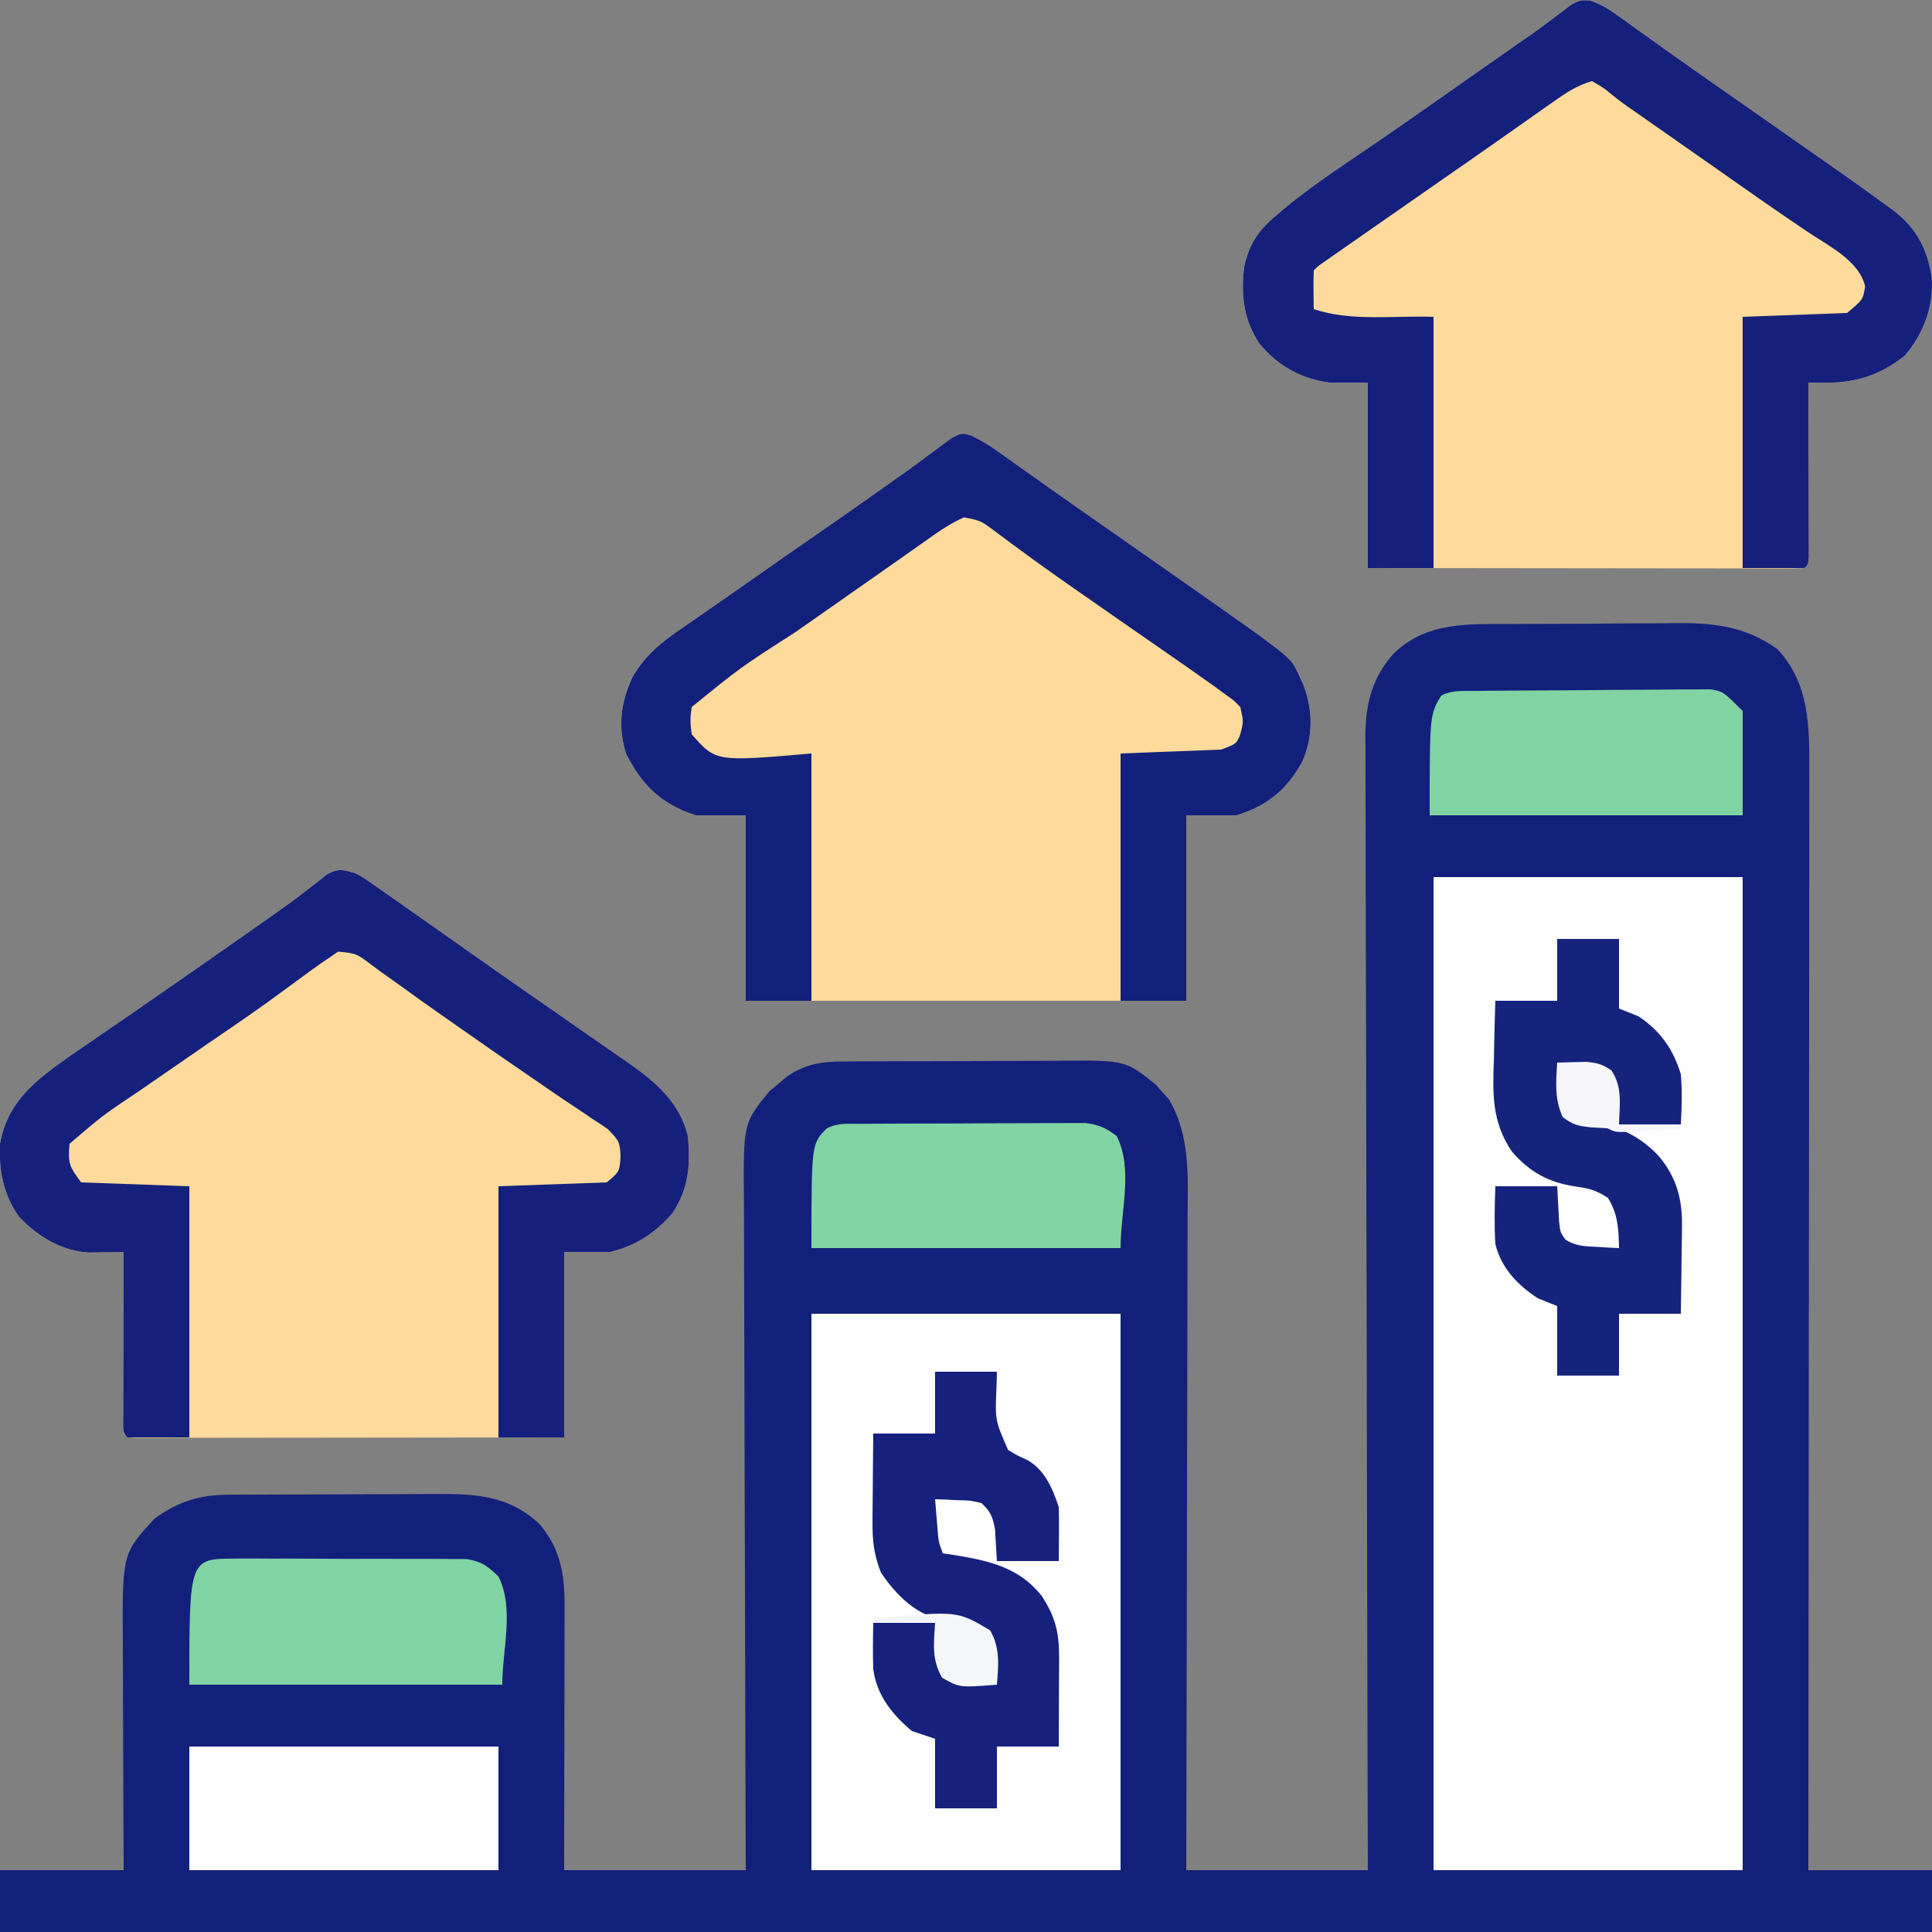
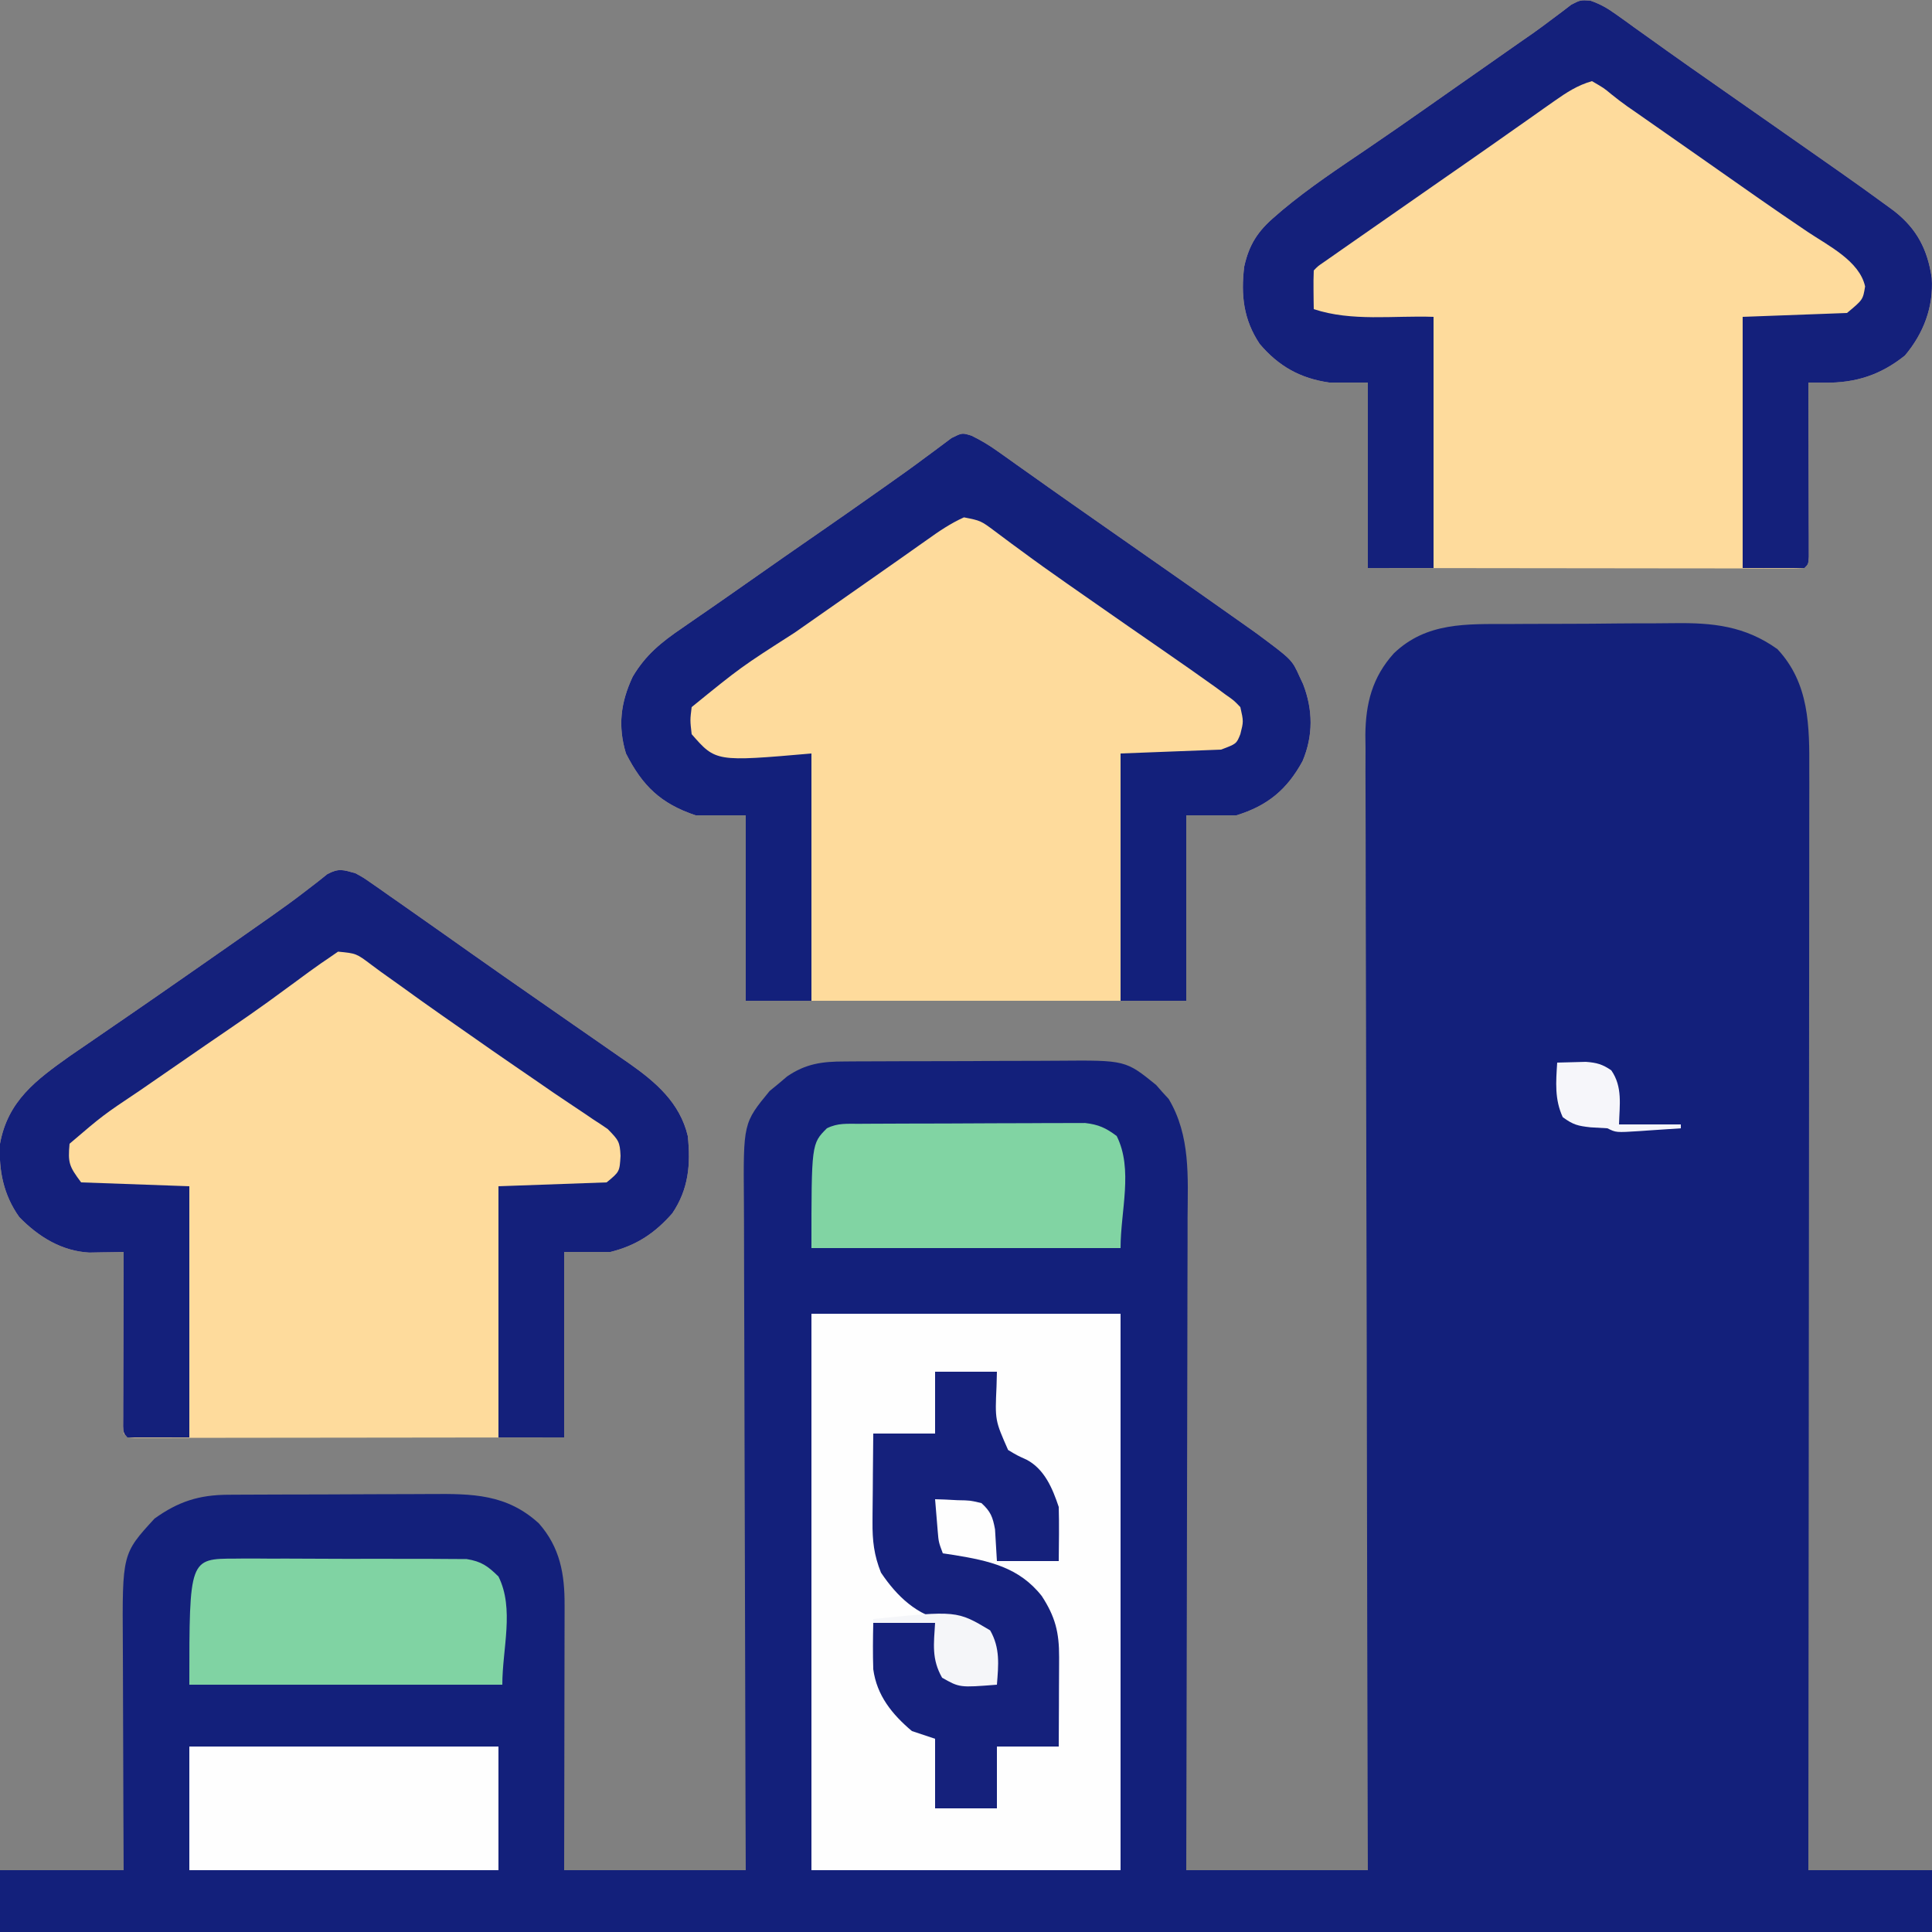
<svg xmlns="http://www.w3.org/2000/svg" width="500" height="500">
  <rect width="100%" height="100%" fill="#808080" stroke="none" />
  <path d="M0 0 C1.619 -0.01 3.238 -0.02 4.857 -0.03 C8.242 -0.048 11.628 -0.054 15.014 -0.052 C19.322 -0.052 23.629 -0.093 27.937 -0.144 C31.28 -0.178 34.622 -0.184 37.965 -0.182 C39.551 -0.186 41.138 -0.199 42.724 -0.222 C52.691 -0.355 61.05 0.487 69.453 6.504 C77.724 15.363 77.753 26.422 77.694 37.982 C77.696 39.814 77.696 39.814 77.699 41.683 C77.702 45.047 77.695 48.41 77.685 51.774 C77.677 55.411 77.68 59.048 77.681 62.685 C77.682 68.978 77.676 75.271 77.665 81.564 C77.648 90.663 77.643 99.761 77.641 108.86 C77.636 123.623 77.623 138.387 77.604 153.15 C77.586 167.487 77.571 181.824 77.563 196.161 C77.562 197.046 77.562 197.93 77.561 198.841 C77.559 203.279 77.556 207.717 77.554 212.154 C77.533 248.937 77.497 285.721 77.453 322.504 C88.013 322.504 98.573 322.504 109.453 322.504 C109.453 327.784 109.453 333.064 109.453 338.504 C-55.547 338.504 -220.547 338.504 -390.547 338.504 C-390.547 333.224 -390.547 327.944 -390.547 322.504 C-379.987 322.504 -369.427 322.504 -358.547 322.504 C-358.582 314.756 -358.582 314.756 -358.617 306.852 C-358.627 303.566 -358.637 300.28 -358.645 296.994 C-358.656 291.787 -358.671 286.579 -358.698 281.372 C-358.72 277.17 -358.731 272.969 -358.737 268.767 C-358.74 267.17 -358.747 265.572 -358.758 263.975 C-358.911 240.609 -358.911 240.609 -350.547 231.504 C-344.42 227.112 -339.062 225.383 -331.54 225.343 C-330.831 225.338 -330.122 225.333 -329.391 225.328 C-327.043 225.313 -324.695 225.306 -322.348 225.301 C-320.712 225.295 -319.076 225.289 -317.441 225.284 C-314.008 225.273 -310.576 225.267 -307.144 225.264 C-302.76 225.258 -298.377 225.234 -293.994 225.206 C-290.613 225.187 -287.232 225.182 -283.851 225.18 C-282.236 225.177 -280.62 225.169 -279.006 225.156 C-268.32 225.075 -259.399 225.147 -251.086 232.758 C-245.602 238.98 -244.392 245.896 -244.433 253.935 C-244.433 254.676 -244.433 255.418 -244.433 256.183 C-244.434 258.628 -244.441 261.074 -244.449 263.52 C-244.451 265.218 -244.453 266.916 -244.454 268.614 C-244.457 273.079 -244.467 277.544 -244.478 282.009 C-244.49 287.369 -244.495 292.729 -244.501 298.089 C-244.51 306.227 -244.53 314.365 -244.547 322.504 C-229.037 322.504 -213.527 322.504 -197.547 322.504 C-197.568 316.831 -197.589 311.158 -197.61 305.313 C-197.677 286.573 -197.721 267.834 -197.754 249.094 C-197.775 237.732 -197.803 226.37 -197.849 215.008 C-197.889 205.103 -197.914 195.197 -197.923 185.292 C-197.928 180.049 -197.941 174.806 -197.97 169.563 C-197.997 164.624 -198.005 159.684 -197.999 154.745 C-198 152.937 -198.008 151.128 -198.024 149.32 C-198.187 129.148 -198.187 129.148 -191.363 120.848 C-190.619 120.239 -189.876 119.631 -189.109 119.004 C-188.368 118.375 -187.627 117.746 -186.863 117.098 C-182.026 113.769 -177.715 113.206 -171.946 113.213 C-171.197 113.207 -170.449 113.2 -169.677 113.193 C-167.211 113.174 -164.744 113.17 -162.277 113.168 C-160.555 113.162 -158.832 113.155 -157.11 113.148 C-153.501 113.136 -149.893 113.132 -146.284 113.133 C-141.674 113.134 -137.065 113.106 -132.455 113.072 C-128.897 113.049 -125.339 113.045 -121.781 113.047 C-120.083 113.044 -118.384 113.035 -116.685 113.02 C-99.257 112.876 -99.257 112.876 -91.34 119.293 C-90.81 119.899 -90.28 120.505 -89.734 121.129 C-89.192 121.719 -88.649 122.31 -88.09 122.918 C-82.416 132.427 -83.137 143.121 -83.206 153.805 C-83.207 155.649 -83.207 157.493 -83.205 159.337 C-83.204 164.317 -83.222 169.298 -83.243 174.279 C-83.262 179.493 -83.263 184.707 -83.267 189.922 C-83.276 199.785 -83.301 209.648 -83.331 219.511 C-83.364 230.744 -83.381 241.977 -83.396 253.211 C-83.427 276.309 -83.482 299.406 -83.547 322.504 C-68.037 322.504 -52.527 322.504 -36.547 322.504 C-36.558 318.73 -36.569 314.956 -36.581 311.068 C-36.68 276.45 -36.755 241.832 -36.802 207.213 C-36.808 202.675 -36.815 198.136 -36.822 193.598 C-36.823 192.694 -36.824 191.791 -36.826 190.86 C-36.847 176.236 -36.887 161.612 -36.933 146.988 C-36.979 131.98 -37.007 116.971 -37.017 101.962 C-37.024 92.703 -37.046 83.444 -37.086 74.185 C-37.113 67.833 -37.121 61.481 -37.114 55.129 C-37.111 51.466 -37.116 47.804 -37.143 44.141 C-37.172 40.163 -37.162 36.187 -37.148 32.21 C-37.163 31.06 -37.177 29.91 -37.192 28.725 C-37.117 20.553 -35.41 13.786 -29.821 7.591 C-21.369 -0.53 -10.942 0.015 0 0 Z " fill="#13207B" transform="translate(390.547,161.496)" />
-   <path d="M0 0 C26.4 0 52.8 0 80 0 C80 84.81 80 169.62 80 257 C53.6 257 27.2 257 0 257 C0 172.19 0 87.38 0 0 Z " fill="#FEFEFE" transform="translate(371,227)" />
  <path d="M0 0 C2.042 1.116 2.042 1.116 4.047 2.52 C4.8 3.041 5.553 3.562 6.329 4.099 C7.128 4.664 7.927 5.23 8.75 5.812 C10.014 6.693 10.014 6.693 11.304 7.591 C13.876 9.385 16.439 11.191 19 13 C20.406 13.99 21.812 14.979 23.219 15.969 C25.248 17.399 27.276 18.831 29.302 20.267 C35.342 24.548 41.419 28.777 47.5 33 C50.411 35.025 53.322 37.051 56.233 39.077 C58.022 40.32 59.812 41.562 61.603 42.802 C63.947 44.426 66.286 46.056 68.625 47.688 C69.305 48.156 69.985 48.625 70.686 49.107 C77.715 54.03 83.964 59.386 86 68 C86.77 75.398 86.215 81.725 82 88 C77.43 93.197 72.693 96.327 66 98 C62.04 98 58.08 98 54 98 C54 113.84 54 129.68 54 146 C39.284 146.023 24.568 146.041 9.852 146.052 C3.019 146.057 -3.813 146.064 -10.646 146.075 C-17.233 146.086 -23.821 146.092 -30.409 146.095 C-32.928 146.097 -35.448 146.1 -37.967 146.106 C-41.483 146.113 -44.998 146.114 -48.513 146.114 C-49.566 146.117 -50.62 146.121 -51.704 146.124 C-53.133 146.122 -53.133 146.122 -54.59 146.12 C-55.838 146.122 -55.838 146.122 -57.112 146.123 C-59 146 -59 146 -60 145 C-60.093 143.526 -60.117 142.048 -60.114 140.572 C-60.113 139.631 -60.113 138.69 -60.113 137.721 C-60.106 136.186 -60.106 136.186 -60.098 134.621 C-60.096 133.579 -60.095 132.537 -60.093 131.464 C-60.088 128.122 -60.075 124.78 -60.062 121.438 C-60.057 119.178 -60.053 116.918 -60.049 114.658 C-60.038 109.105 -60.021 103.553 -60 98 C-60.81 98.02 -61.619 98.039 -62.454 98.059 C-64.058 98.082 -64.058 98.082 -65.695 98.105 C-66.753 98.125 -67.81 98.145 -68.899 98.165 C-76.08 97.783 -82.071 94.043 -87 89 C-91.08 83.272 -92.361 76.964 -92 70 C-89.972 58.89 -82.694 53.536 -73.898 47.281 C-72.061 46.015 -70.22 44.755 -68.375 43.5 C-66.338 42.099 -64.302 40.698 -62.266 39.297 C-61.23 38.587 -60.194 37.878 -59.127 37.146 C-54.111 33.703 -49.118 30.227 -44.125 26.75 C-43.171 26.086 -42.216 25.422 -41.233 24.738 C-35.394 20.675 -29.565 16.598 -23.75 12.5 C-23.065 12.019 -22.379 11.539 -21.673 11.043 C-18.631 8.901 -15.625 6.733 -12.688 4.449 C-11.233 3.33 -11.233 3.33 -9.75 2.188 C-8.94 1.542 -8.131 0.896 -7.297 0.23 C-4.329 -1.36 -3.193 -0.899 0 0 Z " fill="#FEDB9C" transform="translate(92,226)" />
  <path d="M0 0 C2.575 0.894 4.415 1.935 6.625 3.524 C7.408 4.08 8.191 4.636 8.998 5.209 C10.25 6.117 10.25 6.117 11.527 7.043 C13.33 8.329 15.134 9.614 16.937 10.899 C18.316 11.888 18.316 11.888 19.723 12.896 C23.947 15.916 28.206 18.885 32.465 21.856 C34.124 23.017 35.782 24.179 37.441 25.34 C40.851 27.728 44.263 30.113 47.676 32.497 C52.609 35.944 57.539 39.398 62.465 42.856 C63.164 43.346 63.864 43.837 64.585 44.342 C68.574 47.142 72.536 49.972 76.465 52.856 C77.214 53.405 77.962 53.954 78.734 54.52 C84.576 59.12 87.321 64.453 88.402 71.793 C88.887 79.306 86.294 86.113 81.465 91.856 C75.165 96.907 68.723 98.98 60.711 98.899 C59.912 98.893 59.113 98.887 58.291 98.88 C57.688 98.872 57.085 98.864 56.465 98.856 C56.467 99.443 56.469 100.029 56.471 100.634 C56.493 106.716 56.509 112.799 56.52 118.882 C56.525 121.154 56.531 123.427 56.54 125.7 C56.552 128.959 56.558 132.218 56.562 135.477 C56.567 136.5 56.573 137.523 56.578 138.577 C56.578 139.518 56.578 140.459 56.578 141.428 C56.58 142.261 56.583 143.093 56.585 143.951 C56.465 145.856 56.465 145.856 55.465 146.856 C53.997 146.952 52.525 146.978 51.054 146.976 C50.102 146.978 49.15 146.979 48.169 146.98 C47.116 146.977 46.063 146.973 44.978 146.969 C43.876 146.97 42.773 146.97 41.638 146.97 C37.975 146.969 34.311 146.961 30.648 146.954 C28.116 146.952 25.584 146.95 23.052 146.949 C17.056 146.946 11.06 146.938 5.064 146.928 C-1.76 146.917 -8.585 146.911 -15.409 146.906 C-29.451 146.896 -43.493 146.877 -57.535 146.856 C-57.535 131.016 -57.535 115.176 -57.535 98.856 C-60.835 98.856 -64.135 98.856 -67.535 98.856 C-75.014 97.792 -80.662 94.627 -85.535 88.856 C-89.715 82.598 -90.429 76.233 -89.535 68.856 C-88.275 63.145 -86.026 59.678 -81.535 55.856 C-80.915 55.32 -80.295 54.783 -79.656 54.231 C-72.691 48.417 -65.167 43.428 -57.664 38.344 C-52.609 34.916 -47.598 31.427 -42.598 27.918 C-41.777 27.343 -40.956 26.767 -40.111 26.174 C-38.439 25 -36.767 23.827 -35.095 22.653 C-30.704 19.57 -26.307 16.495 -21.91 13.418 C-20.335 12.316 -18.759 11.213 -17.184 10.11 C-16.428 9.587 -15.672 9.063 -14.894 8.524 C-13.208 7.332 -11.547 6.105 -9.904 4.855 C-9.032 4.205 -8.16 3.554 -7.262 2.883 C-6.476 2.281 -5.691 1.679 -4.882 1.059 C-2.535 -0.144 -2.535 -0.144 0 0 Z " fill="#FEDB9C" transform="translate(411.535,0.144)" />
  <path d="M0 0 C2.439 1.185 4.543 2.453 6.749 4.023 C7.532 4.576 8.315 5.129 9.122 5.699 C10.374 6.594 10.374 6.594 11.652 7.507 C13.455 8.783 15.258 10.06 17.062 11.335 C18.441 12.315 18.441 12.315 19.847 13.314 C24.081 16.315 28.335 19.285 32.589 22.257 C34.248 23.419 35.907 24.58 37.566 25.742 C40.976 28.129 44.387 30.514 47.8 32.898 C55.368 38.186 62.935 43.476 70.464 48.82 C71.513 49.564 72.563 50.307 73.644 51.074 C82.935 57.962 82.935 57.962 84.902 62.32 C85.36 63.296 85.36 63.296 85.827 64.292 C88.412 70.96 88.474 77.657 85.687 84.242 C81.661 91.635 76.58 95.799 68.589 98.257 C64.299 98.257 60.009 98.257 55.589 98.257 C55.589 114.097 55.589 129.937 55.589 146.257 C17.969 146.257 -19.651 146.257 -58.411 146.257 C-58.411 130.417 -58.411 114.577 -58.411 98.257 C-62.701 98.257 -66.991 98.257 -71.411 98.257 C-80.433 95.213 -85.129 90.667 -89.411 82.257 C-91.558 75.147 -90.786 69.062 -87.677 62.398 C-84.334 56.745 -80.241 53.447 -74.911 49.82 C-73.385 48.763 -71.859 47.705 -70.333 46.648 C-69.532 46.097 -68.73 45.546 -67.905 44.978 C-64.5 42.629 -61.116 40.251 -57.73 37.874 C-51.411 33.437 -45.078 29.019 -38.723 24.632 C-34.504 21.718 -30.304 18.778 -26.118 15.817 C-24.658 14.785 -23.197 13.756 -21.733 12.729 C-18.326 10.336 -14.944 7.921 -11.614 5.421 C-10.735 4.776 -10.735 4.776 -9.839 4.117 C-8.265 2.959 -6.705 1.785 -5.145 0.609 C-2.411 -0.743 -2.411 -0.743 0 0 Z " fill="#FEDB9C" transform="translate(251.411,112.743)" />
  <path d="M0 0 C26.4 0 52.8 0 80 0 C80 47.52 80 95.04 80 144 C53.6 144 27.2 144 0 144 C0 96.48 0 48.96 0 0 Z " fill="#FEFEFE" transform="translate(210,340)" />
  <path d="M0 0 C2.042 1.116 2.042 1.116 4.047 2.52 C4.8 3.041 5.553 3.562 6.329 4.099 C7.128 4.664 7.927 5.23 8.75 5.812 C10.014 6.693 10.014 6.693 11.304 7.591 C13.876 9.385 16.439 11.191 19 13 C20.406 13.99 21.812 14.979 23.219 15.969 C25.248 17.399 27.276 18.831 29.302 20.267 C35.342 24.548 41.419 28.777 47.5 33 C50.411 35.025 53.322 37.051 56.233 39.077 C58.022 40.32 59.812 41.562 61.603 42.802 C63.947 44.426 66.286 46.056 68.625 47.688 C69.305 48.156 69.985 48.625 70.686 49.107 C77.715 54.03 83.964 59.386 86 68 C86.77 75.398 86.215 81.725 82 88 C77.43 93.197 72.693 96.327 66 98 C62.04 98 58.08 98 54 98 C54 113.84 54 129.68 54 146 C48.39 146 42.78 146 37 146 C37 124.55 37 103.1 37 81 C46.24 80.67 55.48 80.34 65 80 C68.352 77.239 68.352 77.239 68.594 73.145 C68.438 69.443 68.061 69.063 65.281 66.199 C64.04 65.335 62.777 64.499 61.5 63.688 C60.822 63.225 60.144 62.763 59.446 62.286 C58.019 61.316 56.584 60.358 55.142 59.41 C52.478 57.656 49.86 55.84 47.239 54.021 C45.262 52.652 43.276 51.296 41.289 49.941 C37.41 47.29 33.56 44.6 29.716 41.9 C27.192 40.128 24.662 38.365 22.133 36.602 C18.623 34.151 15.145 31.662 11.68 29.148 C9.974 27.932 8.268 26.716 6.562 25.5 C5.776 24.918 4.989 24.335 4.178 23.735 C0.202 20.734 0.202 20.734 -4.516 20.285 C-5.335 20.851 -6.155 21.417 -7 22 C-7.597 22.405 -8.194 22.81 -8.809 23.228 C-11.011 24.755 -13.162 26.34 -15.312 27.938 C-16.939 29.129 -18.567 30.319 -20.195 31.508 C-21.008 32.101 -21.82 32.694 -22.657 33.306 C-25.963 35.697 -29.317 38.013 -32.688 40.312 C-33.984 41.199 -35.281 42.086 -36.578 42.973 C-37.268 43.445 -37.959 43.917 -38.67 44.403 C-43.436 47.67 -48.188 50.958 -52.938 54.25 C-53.897 54.912 -54.856 55.573 -55.844 56.255 C-65.34 62.605 -65.34 62.605 -74 70 C-74.438 74.931 -74.144 75.808 -71 80 C-57.14 80.495 -57.14 80.495 -43 81 C-43 102.45 -43 123.9 -43 146 C-48.28 146 -53.56 146 -59 146 C-60 145 -60 145 -60.12 143.095 C-60.117 141.846 -60.117 141.846 -60.114 140.572 C-60.113 139.631 -60.113 138.69 -60.113 137.721 C-60.106 136.186 -60.106 136.186 -60.098 134.621 C-60.096 133.579 -60.095 132.537 -60.093 131.464 C-60.088 128.122 -60.075 124.78 -60.062 121.438 C-60.057 119.178 -60.053 116.918 -60.049 114.658 C-60.038 109.105 -60.021 103.553 -60 98 C-60.81 98.02 -61.619 98.039 -62.454 98.059 C-64.058 98.082 -64.058 98.082 -65.695 98.105 C-66.753 98.125 -67.81 98.145 -68.899 98.165 C-76.08 97.783 -82.071 94.043 -87 89 C-91.08 83.272 -92.361 76.964 -92 70 C-89.972 58.89 -82.694 53.536 -73.898 47.281 C-72.061 46.015 -70.22 44.755 -68.375 43.5 C-66.338 42.099 -64.302 40.698 -62.266 39.297 C-61.23 38.587 -60.194 37.878 -59.127 37.146 C-54.111 33.703 -49.118 30.227 -44.125 26.75 C-43.171 26.086 -42.216 25.422 -41.233 24.738 C-35.394 20.675 -29.565 16.598 -23.75 12.5 C-23.065 12.019 -22.379 11.539 -21.673 11.043 C-18.631 8.901 -15.625 6.733 -12.688 4.449 C-11.233 3.33 -11.233 3.33 -9.75 2.188 C-8.94 1.542 -8.131 0.896 -7.297 0.23 C-4.329 -1.36 -3.193 -0.899 0 0 Z " fill="#14207B" transform="translate(92,226)" />
  <path d="M0 0 C2.575 0.894 4.415 1.935 6.625 3.524 C7.408 4.08 8.191 4.636 8.998 5.209 C10.25 6.117 10.25 6.117 11.527 7.043 C13.33 8.329 15.134 9.614 16.937 10.899 C18.316 11.888 18.316 11.888 19.723 12.896 C23.947 15.916 28.206 18.885 32.465 21.856 C34.124 23.017 35.782 24.179 37.441 25.34 C40.851 27.728 44.263 30.113 47.676 32.497 C52.609 35.944 57.539 39.398 62.465 42.856 C63.164 43.346 63.864 43.837 64.585 44.342 C68.574 47.142 72.536 49.972 76.465 52.856 C77.214 53.405 77.962 53.954 78.734 54.52 C84.576 59.12 87.321 64.453 88.402 71.793 C88.887 79.306 86.294 86.113 81.465 91.856 C75.165 96.907 68.723 98.98 60.711 98.899 C59.912 98.893 59.113 98.887 58.291 98.88 C57.688 98.872 57.085 98.864 56.465 98.856 C56.467 99.443 56.469 100.029 56.471 100.634 C56.493 106.716 56.509 112.799 56.52 118.882 C56.525 121.154 56.531 123.427 56.54 125.7 C56.552 128.959 56.558 132.218 56.562 135.477 C56.567 136.5 56.573 137.523 56.578 138.577 C56.578 139.518 56.578 140.459 56.578 141.428 C56.58 142.261 56.583 143.093 56.585 143.951 C56.465 145.856 56.465 145.856 55.465 146.856 C50.185 146.856 44.905 146.856 39.465 146.856 C39.465 125.406 39.465 103.956 39.465 81.856 C48.375 81.526 57.285 81.196 66.465 80.856 C70.594 77.425 70.594 77.425 71.152 73.981 C69.704 67.397 61.643 63.452 56.277 59.856 C54.861 58.895 53.446 57.932 52.031 56.969 C51.289 56.465 50.546 55.96 49.781 55.44 C45.736 52.674 41.726 49.858 37.715 47.043 C36.885 46.462 36.055 45.88 35.199 45.28 C33.495 44.085 31.79 42.889 30.086 41.694 C27.389 39.803 24.691 37.915 21.992 36.028 C21.098 35.402 20.203 34.777 19.282 34.133 C17.58 32.942 15.877 31.752 14.175 30.562 C13.398 30.018 12.621 29.475 11.82 28.915 C11.079 28.403 10.339 27.891 9.575 27.363 C8.191 26.375 6.835 25.346 5.514 24.274 C3.539 22.635 3.539 22.635 0.465 20.856 C-3.234 21.902 -6.127 23.788 -9.246 25.989 C-10.601 26.938 -10.601 26.938 -11.983 27.907 C-12.949 28.592 -13.915 29.276 -14.91 29.981 C-16.987 31.439 -19.064 32.898 -21.141 34.356 C-22.202 35.104 -23.264 35.851 -24.357 36.622 C-29.298 40.095 -34.261 43.537 -39.223 46.981 C-46.791 52.244 -54.354 57.514 -61.91 62.793 C-62.767 63.391 -63.624 63.989 -64.507 64.604 C-65.287 65.15 -66.067 65.696 -66.871 66.258 C-67.558 66.738 -68.244 67.217 -68.951 67.711 C-70.496 68.764 -70.496 68.764 -71.535 69.856 C-71.607 71.542 -71.619 73.231 -71.598 74.918 C-71.589 75.838 -71.58 76.757 -71.571 77.704 C-71.559 78.414 -71.547 79.124 -71.535 79.856 C-61.712 83.13 -50.884 81.486 -40.535 81.856 C-40.535 103.306 -40.535 124.756 -40.535 146.856 C-46.145 146.856 -51.755 146.856 -57.535 146.856 C-57.535 131.016 -57.535 115.176 -57.535 98.856 C-60.835 98.856 -64.135 98.856 -67.535 98.856 C-75.014 97.792 -80.662 94.627 -85.535 88.856 C-89.715 82.598 -90.429 76.233 -89.535 68.856 C-88.275 63.145 -86.026 59.678 -81.535 55.856 C-80.915 55.32 -80.295 54.783 -79.656 54.231 C-72.691 48.417 -65.167 43.428 -57.664 38.344 C-52.609 34.916 -47.598 31.427 -42.598 27.918 C-41.777 27.343 -40.956 26.767 -40.111 26.174 C-38.439 25 -36.767 23.827 -35.095 22.653 C-30.704 19.57 -26.307 16.495 -21.91 13.418 C-20.335 12.316 -18.759 11.213 -17.184 10.11 C-16.428 9.587 -15.672 9.063 -14.894 8.524 C-13.208 7.332 -11.547 6.105 -9.904 4.855 C-9.032 4.205 -8.16 3.554 -7.262 2.883 C-6.476 2.281 -5.691 1.679 -4.882 1.059 C-2.535 -0.144 -2.535 -0.144 0 0 Z " fill="#14207B" transform="translate(411.535,0.144)" />
  <path d="M0 0 C2.439 1.185 4.543 2.453 6.749 4.023 C7.532 4.576 8.315 5.129 9.122 5.699 C10.374 6.594 10.374 6.594 11.652 7.507 C13.455 8.783 15.258 10.06 17.062 11.335 C18.441 12.315 18.441 12.315 19.847 13.314 C24.081 16.315 28.335 19.285 32.589 22.257 C34.248 23.419 35.907 24.58 37.566 25.742 C40.976 28.129 44.387 30.514 47.8 32.898 C55.368 38.186 62.935 43.476 70.464 48.82 C71.513 49.564 72.563 50.307 73.644 51.074 C82.935 57.962 82.935 57.962 84.902 62.32 C85.36 63.296 85.36 63.296 85.827 64.292 C88.412 70.96 88.474 77.657 85.687 84.242 C81.661 91.635 76.58 95.799 68.589 98.257 C64.299 98.257 60.009 98.257 55.589 98.257 C55.589 114.097 55.589 129.937 55.589 146.257 C49.979 146.257 44.369 146.257 38.589 146.257 C38.589 125.137 38.589 104.017 38.589 82.257 C47.169 81.927 55.749 81.597 64.589 81.257 C68.589 79.757 68.589 79.757 69.589 77.257 C70.426 73.972 70.426 73.972 69.589 70.257 C67.927 68.527 67.927 68.527 65.726 66.992 C64.906 66.384 64.086 65.777 63.241 65.151 C58.777 61.963 54.295 58.807 49.777 55.695 C47.736 54.282 45.696 52.87 43.656 51.457 C42.639 50.753 41.622 50.05 40.574 49.325 C36.942 46.809 33.318 44.28 29.698 41.746 C28.054 40.595 26.408 39.446 24.761 38.3 C20.716 35.478 16.706 32.619 12.741 29.683 C11.968 29.117 11.194 28.551 10.397 27.967 C8.94 26.898 7.492 25.818 6.054 24.723 C2.406 22.005 2.406 22.005 -1.942 21.148 C-5.399 22.701 -8.408 24.745 -11.473 26.945 C-12.165 27.431 -12.857 27.917 -13.57 28.418 C-15.07 29.473 -16.567 30.531 -18.062 31.592 C-21.252 33.853 -24.459 36.089 -27.665 38.326 C-30.191 40.091 -32.713 41.859 -35.235 43.628 C-38.735 46.083 -42.237 48.534 -45.743 50.98 C-59.668 59.899 -59.668 59.899 -72.411 70.257 C-72.828 73.631 -72.828 73.631 -72.411 77.257 C-66.169 84.407 -66.169 84.407 -41.411 82.257 C-41.411 103.377 -41.411 124.497 -41.411 146.257 C-47.021 146.257 -52.631 146.257 -58.411 146.257 C-58.411 130.417 -58.411 114.577 -58.411 98.257 C-62.701 98.257 -66.991 98.257 -71.411 98.257 C-80.433 95.213 -85.129 90.667 -89.411 82.257 C-91.558 75.147 -90.786 69.062 -87.677 62.398 C-84.334 56.745 -80.241 53.447 -74.911 49.82 C-73.385 48.763 -71.859 47.705 -70.333 46.648 C-69.532 46.097 -68.73 45.546 -67.905 44.978 C-64.5 42.629 -61.116 40.251 -57.73 37.874 C-51.411 33.437 -45.078 29.019 -38.723 24.632 C-34.504 21.718 -30.304 18.778 -26.118 15.817 C-24.658 14.785 -23.197 13.756 -21.733 12.729 C-18.326 10.336 -14.944 7.921 -11.614 5.421 C-10.735 4.776 -10.735 4.776 -9.839 4.117 C-8.265 2.959 -6.705 1.785 -5.145 0.609 C-2.411 -0.743 -2.411 -0.743 0 0 Z " fill="#13207B" transform="translate(251.411,112.743)" />
-   <path d="M0 0 C5.28 0 10.56 0 16 0 C16 5.94 16 11.88 16 18 C18.475 18.99 18.475 18.99 21 20 C26.707 23.804 29.961 28.415 32 35 C32.386 39.432 32.237 43.537 32 48 C26.72 48 21.44 48 16 48 C15.772 45.526 15.544 43.052 15.316 40.578 C15.021 37.738 15.021 37.738 14 34 C9.38 33.34 4.76 32.68 0 32 C0.103 33.733 0.206 35.465 0.312 37.25 C0.371 38.225 0.429 39.199 0.488 40.203 C1.06 43.325 1.734 44.791 4 47 C5.934 47.512 5.934 47.512 8.062 47.438 C15.264 47.965 21.563 51.018 26.438 56.375 C30.91 61.796 32.382 67.341 32.293 74.246 C32.289 74.902 32.284 75.558 32.28 76.234 C32.263 78.302 32.226 80.369 32.188 82.438 C32.172 83.851 32.159 85.264 32.146 86.678 C32.116 90.119 32.057 93.558 32 97 C26.72 97 21.44 97 16 97 C16 102.28 16 107.56 16 113 C10.72 113 5.44 113 0 113 C0 107.06 0 101.12 0 95 C-1.65 94.34 -3.3 93.68 -5 93 C-10.287 89.548 -14.44 85.213 -16 79 C-16.315 73.917 -16.183 69.121 -16 64 C-10.72 64 -5.44 64 0 64 C0.163 67.027 0.326 70.055 0.488 73.082 C0.8 75.939 0.8 75.939 2.156 77.844 C4.805 79.505 7.088 79.521 10.188 79.688 C11.274 79.753 12.361 79.819 13.48 79.887 C14.312 79.924 15.143 79.961 16 80 C15.896 75.121 15.751 71.202 13.125 67 C9.969 64.98 8.365 64.594 4.75 64.062 C-2.23 63.02 -7.054 60.384 -11.708 55.038 C-16.999 47.263 -16.703 39.869 -16.375 30.875 C-16.345 29.427 -16.317 27.979 -16.293 26.531 C-16.233 23.018 -16.115 19.514 -16 16 C-10.72 16 -5.44 16 0 16 C0 10.72 0 5.44 0 0 Z " fill="#16237D" transform="translate(403,243)" />
  <path d="M0 0 C5.28 0 10.56 0 16 0 C15.968 1.23 15.936 2.46 15.902 3.727 C15.502 12.559 15.502 12.559 18.895 20.25 C21.229 21.659 21.229 21.659 23.703 22.777 C28.332 25.242 30.399 30.198 32 35 C32.136 39.67 32.043 44.327 32 49 C26.72 49 21.44 49 16 49 C15.837 46.266 15.674 43.531 15.512 40.797 C14.929 37.611 14.391 36.188 12 34 C9.044 33.3 9.044 33.3 5.812 33.25 C4.726 33.193 3.639 33.137 2.52 33.078 C1.688 33.052 0.857 33.027 0 33 C0.141 34.771 0.288 36.542 0.438 38.312 C0.519 39.299 0.6 40.285 0.684 41.301 C0.918 44.094 0.918 44.094 2 47 C2.978 47.147 3.957 47.294 4.965 47.445 C13.881 48.915 21.746 50.574 27.617 58.062 C31.089 63.398 32.125 67.447 32.098 73.855 C32.096 74.517 32.095 75.179 32.093 75.86 C32.088 77.969 32.075 80.078 32.062 82.188 C32.057 83.619 32.053 85.051 32.049 86.482 C32.039 89.988 32.019 93.494 32 97 C26.72 97 21.44 97 16 97 C16 102.28 16 107.56 16 113 C10.72 113 5.44 113 0 113 C0 107.06 0 101.12 0 95 C-1.98 94.34 -3.96 93.68 -6 93 C-11.148 88.642 -15.079 83.794 -16 77 C-16.132 72.984 -16.09 69.022 -16 65 C-10.72 65 -5.44 65 0 65 C0.342 69.15 0.342 69.15 0.684 73.301 C0.918 76.094 0.918 76.094 2 79 C5.008 80.003 7.538 80.303 10.688 80.562 C11.681 80.646 12.675 80.73 13.699 80.816 C14.458 80.877 15.218 80.938 16 81 C15.867 73.967 15.867 73.967 13.625 67.438 C10.112 65.514 6.678 65.155 2.746 64.539 C-4.695 63.078 -9.829 58.186 -14 52 C-15.816 47.477 -16.237 43.709 -16.195 38.852 C-16.192 38.194 -16.19 37.537 -16.187 36.859 C-16.176 34.781 -16.151 32.703 -16.125 30.625 C-16.115 29.207 -16.106 27.789 -16.098 26.371 C-16.077 22.914 -16.038 19.457 -16 16 C-10.72 16 -5.44 16 0 16 C0 10.72 0 5.44 0 0 Z " fill="#15217C" transform="translate(242,355)" />
-   <path d="M0 0 C0.685 -0.008 1.37 -0.016 2.075 -0.025 C4.345 -0.05 6.615 -0.066 8.885 -0.081 C9.661 -0.086 10.436 -0.091 11.235 -0.097 C15.338 -0.123 19.442 -0.143 23.545 -0.157 C27.783 -0.174 32.019 -0.219 36.256 -0.27 C39.515 -0.303 42.774 -0.315 46.033 -0.32 C47.595 -0.327 49.157 -0.342 50.718 -0.366 C52.907 -0.398 55.093 -0.398 57.281 -0.391 C59.148 -0.403 59.148 -0.403 61.051 -0.415 C64.335 0.193 64.335 0.193 69.335 5.193 C69.335 14.103 69.335 23.013 69.335 32.193 C42.605 32.193 15.875 32.193 -11.665 32.193 C-11.665 6.193 -11.665 6.193 -8.665 1.193 C-5.771 -0.254 -3.233 0.033 0 0 Z " fill="#80D3A3" transform="translate(381.665,178.807)" />
  <path d="M0 0 C1.013 -0.011 1.013 -0.011 2.047 -0.022 C4.269 -0.039 6.489 -0.019 8.711 0.002 C10.261 0.001 11.812 -0.001 13.362 -0.005 C16.607 -0.008 19.851 0.007 23.096 0.034 C27.249 0.068 31.401 0.062 35.554 0.044 C38.754 0.033 41.954 0.042 45.154 0.057 C46.684 0.062 48.215 0.062 49.746 0.055 C51.889 0.05 54.03 0.07 56.172 0.098 C57.389 0.104 58.607 0.11 59.861 0.116 C63.689 0.727 65.347 1.942 68.086 4.631 C72.263 12.984 69.086 23.292 69.086 32.631 C42.356 32.631 15.626 32.631 -11.914 32.631 C-11.914 0.009 -11.914 0.009 0 0 Z " fill="#80D3A3" transform="translate(60.914,403.369)" />
  <path d="M0 0 C26.4 0 52.8 0 80 0 C80 10.56 80 21.12 80 32 C53.6 32 27.2 32 0 32 C0 21.44 0 10.88 0 0 Z " fill="#FEFEFE" transform="translate(49,452)" />
  <path d="M0 0 C0.983 -0.007 0.983 -0.007 1.986 -0.015 C4.159 -0.03 6.332 -0.036 8.505 -0.042 C10.014 -0.048 11.524 -0.054 13.034 -0.059 C16.202 -0.07 19.371 -0.076 22.539 -0.079 C26.594 -0.085 30.649 -0.109 34.705 -0.137 C37.825 -0.156 40.945 -0.161 44.065 -0.162 C45.56 -0.165 47.055 -0.173 48.549 -0.187 C50.644 -0.204 52.737 -0.202 54.832 -0.195 C56.023 -0.199 57.214 -0.203 58.441 -0.206 C61.934 0.199 63.813 1.066 66.61 3.161 C70.936 11.812 67.61 22.489 67.61 32.161 C41.21 32.161 14.81 32.161 -12.39 32.161 C-12.39 5.161 -12.39 5.161 -8.39 1.161 C-5.559 -0.255 -3.166 0.018 0 0 Z " fill="#81D4A3" transform="translate(222.39,290.839)" />
  <path d="M0 0 C2.619 4.584 2.157 8.904 1.75 14.062 C-7.911 14.824 -7.911 14.824 -12.438 12.25 C-15.176 7.433 -14.581 3.553 -14.25 -1.938 C-19.53 -1.938 -24.81 -1.938 -30.25 -1.938 C-30.25 -2.268 -30.25 -2.598 -30.25 -2.938 C-8.599 -5.126 -8.599 -5.126 0 0 Z " fill="#F5F6F9" transform="translate(256.25,421.938)" />
  <path d="M0 0 C1.583 -0.054 3.166 -0.093 4.75 -0.125 C5.632 -0.148 6.513 -0.171 7.422 -0.195 C10.205 0.016 11.71 0.417 14 2 C16.979 6.31 16.133 10.963 16 16 C21.28 16 26.56 16 32 16 C32 16.33 32 16.66 32 17 C29.209 17.194 26.417 17.381 23.625 17.562 C22.831 17.619 22.037 17.675 21.219 17.732 C15.227 18.113 15.227 18.113 13 17 C11.543 16.899 10.084 16.818 8.625 16.75 C5.36 16.382 4.16 16.117 1.438 14.125 C-0.704 9.47 -0.318 5.042 0 0 Z " fill="#F6F6FA" transform="translate(403,275)" />
</svg>